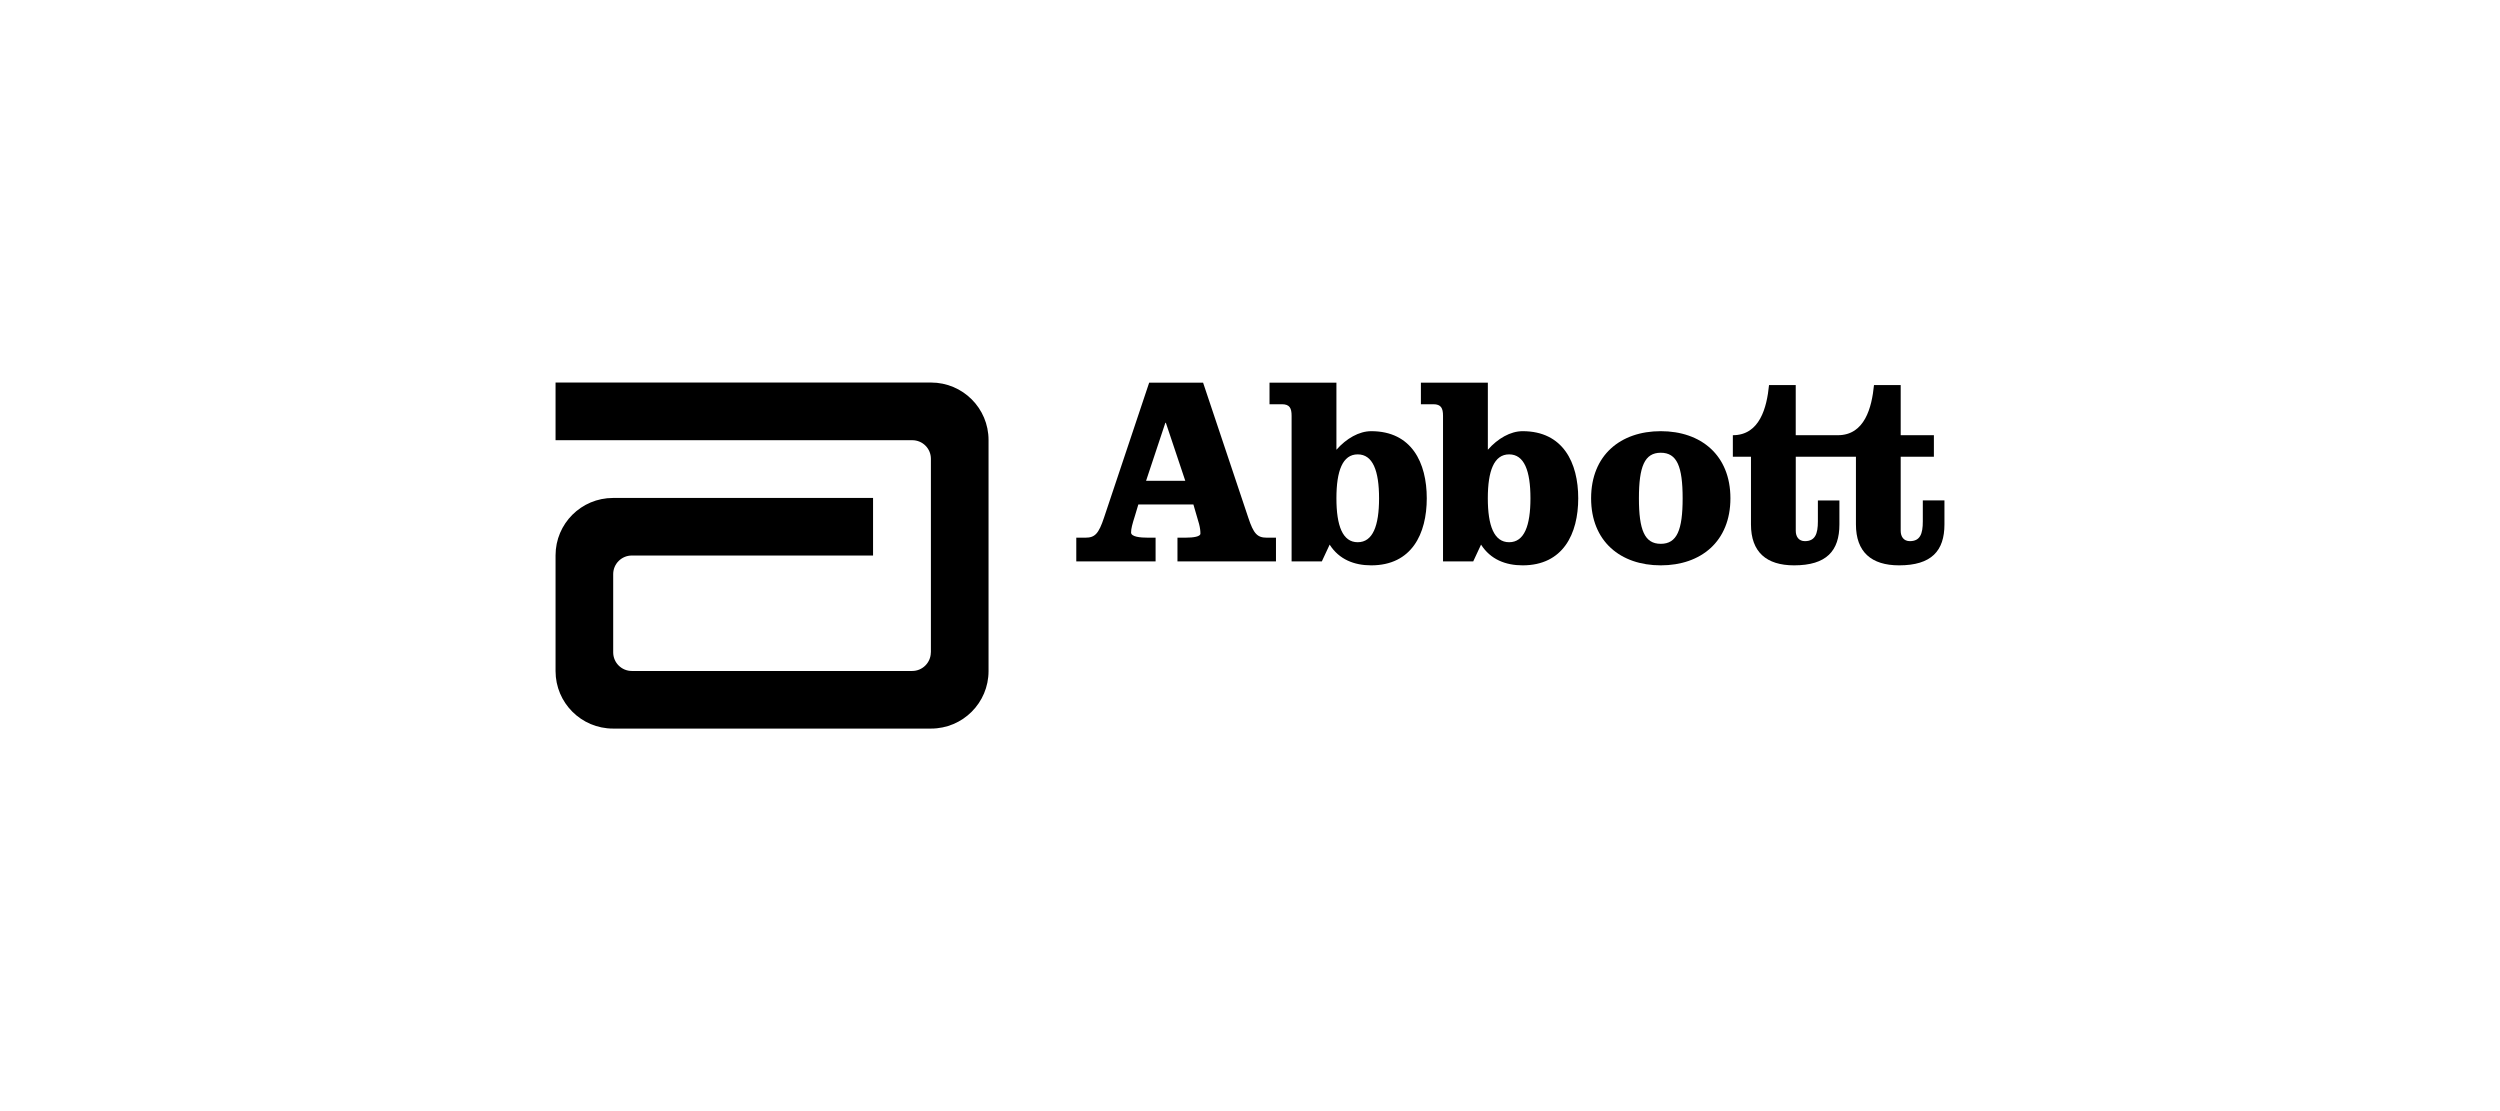
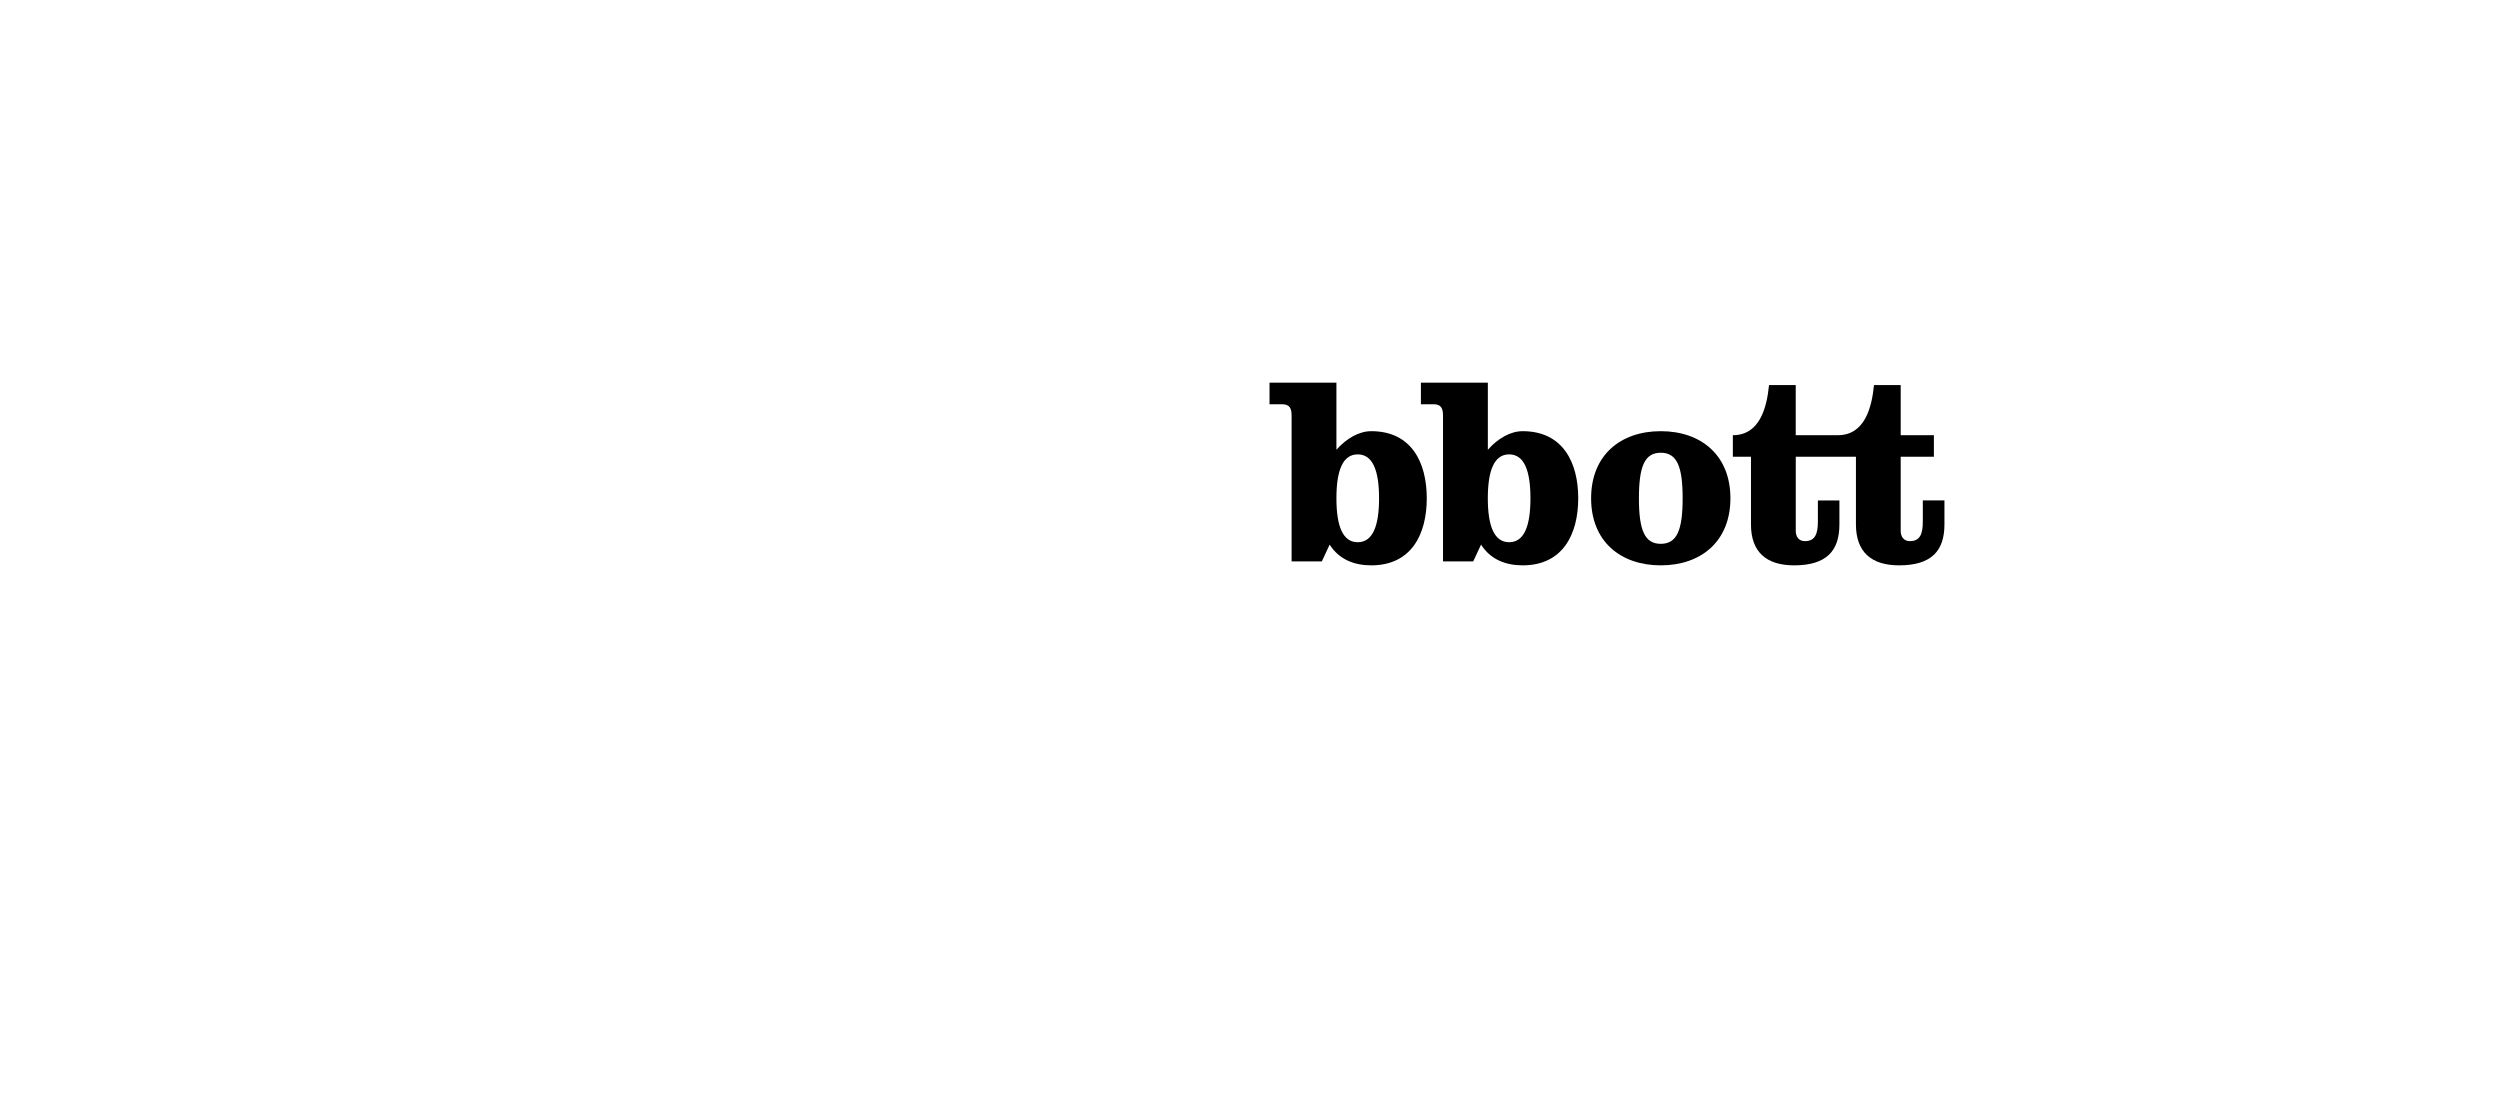
<svg xmlns="http://www.w3.org/2000/svg" width="72" height="32" viewBox="0 0 72 32" fill="none">
-   <path d="M26.814 11.017H16V12.677H26.274V12.678C26.571 12.678 26.81 12.918 26.81 13.213V18.788L26.808 18.791C26.805 19.087 26.565 19.324 26.27 19.324H18.197C17.901 19.324 17.66 19.085 17.66 18.788V16.535C17.66 16.239 17.901 15.999 18.197 15.999H25.144V14.341H17.656C16.741 14.341 16 15.08 16 15.994V19.328C16 20.241 16.741 20.983 17.656 20.983H26.814C27.729 20.983 28.47 20.241 28.47 19.328V12.672C28.47 11.758 27.729 11.017 26.814 11.017Z" fill="black" />
-   <path d="M34.649 11.021L35.948 14.902C36.103 15.375 36.212 15.485 36.483 15.485H36.748V16.168H33.911V15.485H34.143C34.377 15.485 34.572 15.453 34.572 15.368C34.572 15.29 34.563 15.205 34.533 15.089L34.37 14.529H32.784L32.691 14.84C32.605 15.111 32.575 15.228 32.575 15.336C32.575 15.462 32.846 15.485 33.057 15.485H33.281V16.168H30.997V15.485H31.261C31.533 15.485 31.641 15.375 31.798 14.902L33.096 11.021H34.649ZM33.007 13.847H34.136L33.577 12.177H33.562L33.007 13.847Z" fill="black" />
  <path d="M37.198 11.975C37.198 11.757 37.144 11.642 36.918 11.642H36.562V11.021H38.489V12.953C38.776 12.627 39.142 12.418 39.491 12.418C40.657 12.418 41.091 13.327 41.091 14.351C41.091 15.375 40.657 16.282 39.491 16.282C39.002 16.282 38.566 16.113 38.294 15.685L38.069 16.168H37.198L37.198 11.975ZM38.489 14.351C38.489 15.142 38.667 15.616 39.102 15.616C39.538 15.616 39.717 15.142 39.717 14.351C39.717 13.559 39.538 13.086 39.102 13.086C38.667 13.086 38.489 13.559 38.489 14.351Z" fill="black" />
  <path d="M41.559 11.975C41.559 11.757 41.504 11.642 41.28 11.642H40.922V11.021H42.85V12.953C43.137 12.627 43.502 12.418 43.852 12.418C45.017 12.418 45.453 13.327 45.453 14.351C45.453 15.375 45.017 16.282 43.852 16.282C43.362 16.282 42.927 16.113 42.654 15.685L42.429 16.168H41.559V11.975ZM42.849 14.351C42.849 15.142 43.029 15.616 43.463 15.616C43.899 15.616 44.077 15.142 44.077 14.351C44.077 13.559 43.899 13.086 43.463 13.086C43.029 13.086 42.849 13.559 42.849 14.351Z" fill="black" />
  <path d="M49.836 14.351C49.836 15.593 48.988 16.282 47.83 16.282C46.672 16.282 45.824 15.593 45.824 14.351C45.824 13.108 46.672 12.418 47.83 12.418C48.988 12.418 49.836 13.108 49.836 14.351ZM47.201 14.351C47.201 15.266 47.364 15.662 47.83 15.662C48.297 15.662 48.46 15.266 48.46 14.351C48.46 13.434 48.297 13.039 47.83 13.039C47.364 13.039 47.201 13.434 47.201 14.351Z" fill="black" />
  <path d="M55.377 14.413V15.019C55.377 15.374 55.3 15.585 55.004 15.585C54.825 15.585 54.74 15.453 54.74 15.29V13.154H55.696V12.534H54.74V11.09H53.971C53.908 11.734 53.706 12.534 52.93 12.534H51.717V11.09H50.948C50.885 11.734 50.683 12.534 49.906 12.534V13.154H50.428V15.104C50.428 15.896 50.87 16.282 51.67 16.282C52.604 16.282 52.975 15.864 52.975 15.104V14.413H52.355V15.019C52.355 15.374 52.277 15.585 51.981 15.585C51.802 15.585 51.718 15.453 51.718 15.289V13.154H53.451V15.103C53.451 15.895 53.893 16.282 54.694 16.282C55.627 16.282 56 15.864 56 15.103V14.412H55.377" fill="black" />
</svg>